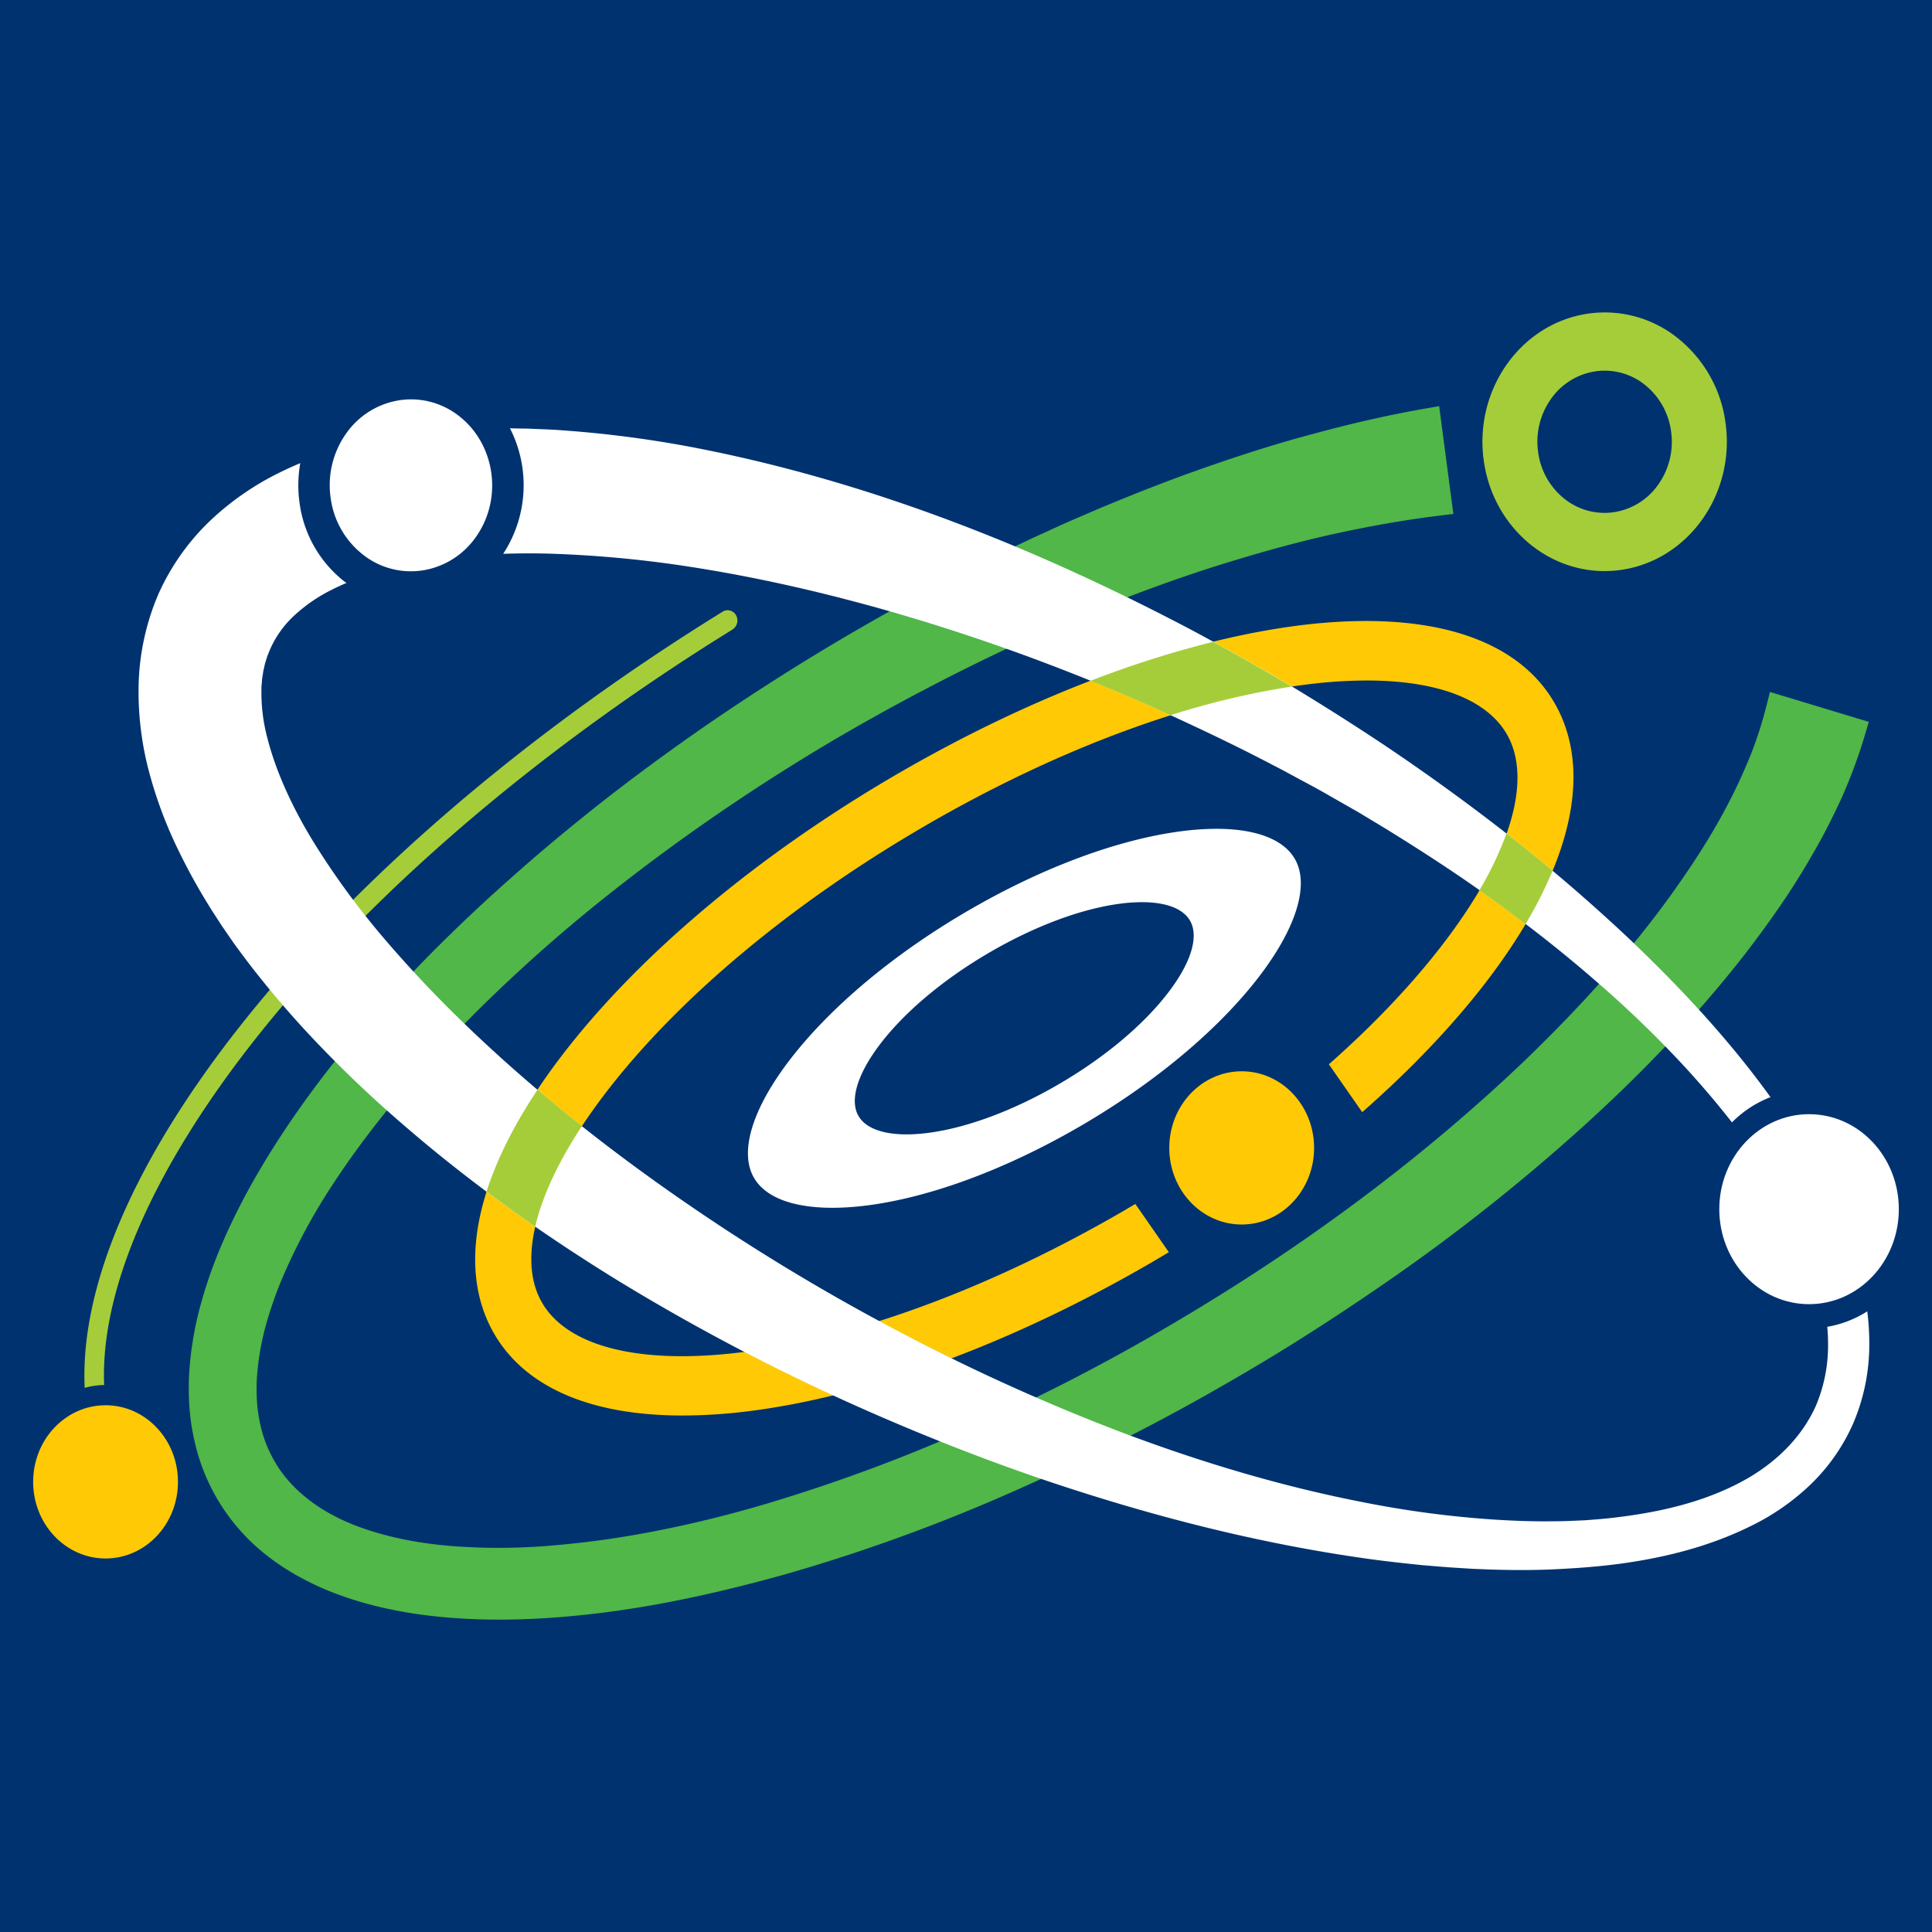
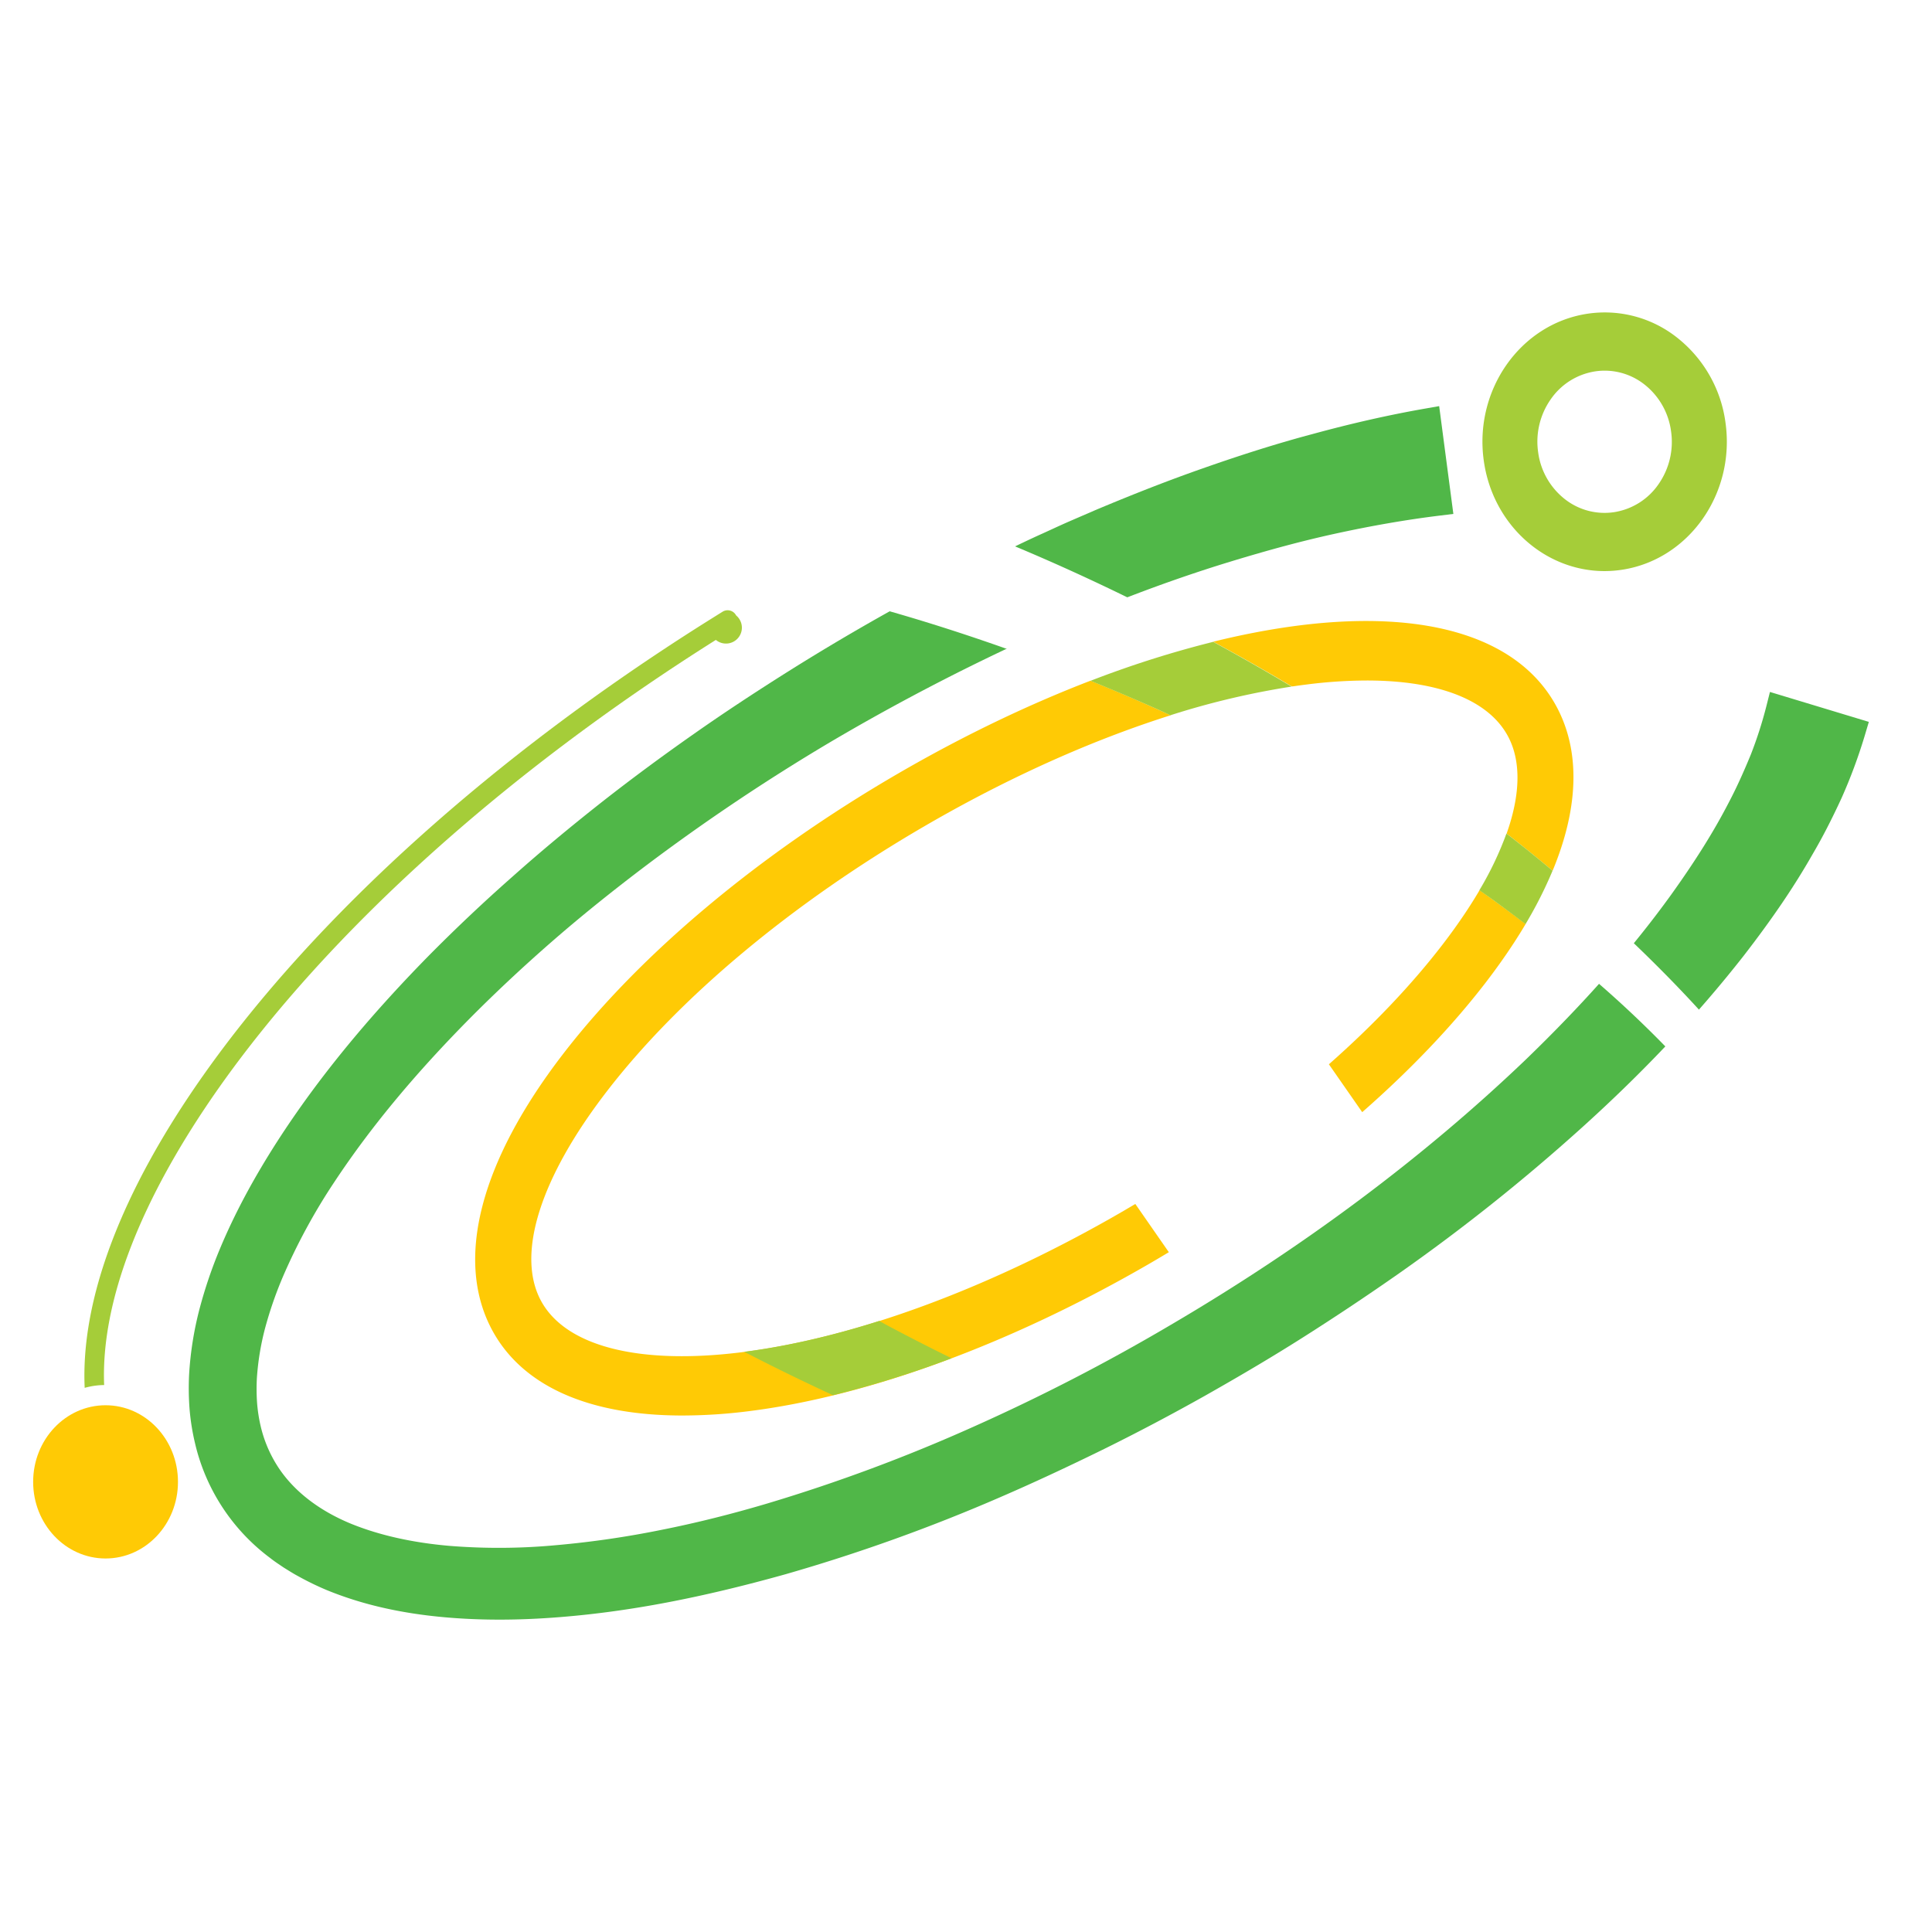
<svg xmlns="http://www.w3.org/2000/svg" id="Layer_1" data-name="Layer 1" viewBox="0 0 1024 1024">
  <defs>
    <style>.cls-1{fill:#003270;}.cls-2{fill:#ffca05;}.cls-3{fill:#50b748;}.cls-4{fill:#a5cd39;}.cls-5{fill:#fff;}</style>
  </defs>
-   <rect class="cls-1" x="-9.41" y="-9.41" width="1042.82" height="1042.82" />
  <path class="cls-2" d="M825.47,375.41c-19.16-36.89-67.52-52.51-136.19-44-64.11,8-140,36-213.59,78.77S339.07,505.79,298.33,558.78c-43.64,56.75-57.13,108.33-38,145.22,15.73,30.3,51.15,46.25,101.35,46.25A282.55,282.55,0,0,0,396.55,748c64.1-8,140-36,213.59-78.76,3.14-1.83,6.26-3.69,9.37-5.55l-17.76-25.56c-2,1.18-4,2.34-5.94,3.5-70.35,40.91-142.35,67.57-202.74,75.09-55,6.85-93.89-3.3-106.63-27.84s0-64.71,35-110.18c38.38-49.91,98.26-99.93,168.61-140.83s142.35-67.58,202.74-75.1a257.66,257.66,0,0,1,31.67-2.09c38.16,0,64.82,10.42,75,29.94,12.75,24.54,0,64.7-35,110.18-16.4,21.32-36.73,42.66-60.12,63.3L722,589.47c25.48-22.35,47.66-45.57,65.55-68.83C831.14,463.88,844.62,412.31,825.47,375.41Z" />
  <path class="cls-3" d="M938.11,366.75l-1.91,7.59a218.65,218.65,0,0,1-8.23,25.6c-4.28,10.38-7.9,18.24-11.76,25.55-7.81,15.12-17.49,30.61-30.47,48.73-20.85,28.91-46.2,57.63-77.48,87.8C753.82,614,690.44,661.25,619.86,702.6a1038.89,1038.89,0,0,1-104.1,53.69,890.83,890.83,0,0,1-108.95,40.55c-19.16,5.7-38,10.39-55.89,13.95A501.92,501.92,0,0,1,294.48,819a326.62,326.62,0,0,1-56,.36c-19.76-1.68-37.41-5.64-52.42-11.74-17-7-30.3-17.3-38.55-29.88a68.09,68.09,0,0,1-9.4-22.06,82.56,82.56,0,0,1-1.86-12.21,107.3,107.3,0,0,1-.1-13,140.29,140.29,0,0,1,4.4-26.69,207.87,207.87,0,0,1,9.21-26.66,317.24,317.24,0,0,1,27.61-50.87c19.7-29.77,44.38-59.31,75.44-90.28,13.79-13.69,28.39-27.18,43.38-40.09,13.95-12,29-24.09,46-36.95a1074.49,1074.49,0,0,1,97.7-65.5,1151.85,1151.85,0,0,1,103.65-54.24c38.74-17.41,74.14-31,108.21-41.4,21.1-6.44,38.69-11.14,55.35-14.8,19.74-4.32,38-7.49,55.81-9.69l7.4-.91-7.52-57.14-7.38,1.3c-19.3,3.38-38.92,7.82-59.94,13.56-17.69,4.7-36.76,10.67-58.29,18.25-17.3,6.06-35.85,13.27-56.77,22.07l-13.86,6c-3,1.32-6.06,2.71-9.07,4.1l-4.76,2.18c-6.88,3.08-13.72,6.4-20.34,9.62l-7.16,3.47A1206.75,1206.75,0,0,0,419,355.1c-19.08,12-35.72,23-50.86,33.63-16.82,11.76-33.37,24-49.21,36.42-17,13.41-32.48,26.29-47.18,39.38-15.54,13.69-30.66,28-45,42.52-32.6,33.26-58.57,65.1-79.41,97.33-13,20.18-23,38.93-30.69,57.31a244,244,0,0,0-10.88,32,178.5,178.5,0,0,0-5.53,34.68,144.64,144.64,0,0,0,.22,18.3A121,121,0,0,0,103.38,765a105.73,105.73,0,0,0,39.85,60.8c1.71,1.36,3.41,2.52,5.06,3.63l2,1.35.42.27c.7.42,1.4.86,2.1,1.3,1.63,1,3.31,2.05,5.12,3a151.11,151.11,0,0,0,15.19,7.4c18.48,7.58,38.89,12.3,62.41,14.42,9.48.85,19.16,1.27,29.18,1.27,10.45,0,21.27-.46,32.6-1.38,36.45-2.95,74.32-10.17,119.21-22.73a928.24,928.24,0,0,0,113.78-40.86C547,786.25,565,777.91,585.19,768c17.86-8.82,35.91-18.35,53.66-28.33,20.35-11.52,36.95-21.41,52.24-31.13,17.18-10.9,34.25-22.29,50.76-33.86a1017.18,1017.18,0,0,0,96.23-76.71c33.35-30.07,61.51-60,86.11-91.4,15-19.39,26.65-36.47,36.44-53.68,5.07-8.62,10-18.11,15.48-30a278.22,278.22,0,0,0,12.16-32.71l2.25-7.57Z" />
  <path class="cls-4" d="M850.43,302.69c-31.56,0-59.28-24.52-64-58.53-5.23-37.38,19.27-72.3,54.6-77.82h0a61.72,61.72,0,0,1,48.07,12.77,68.89,68.89,0,0,1,25.46,45c5.22,37.39-19.27,72.3-54.6,77.83A61.41,61.41,0,0,1,850.43,302.69Zm.12-106.23a33.73,33.73,0,0,0-5.28.41h0a35.08,35.08,0,0,0-23.38,14.81,39.1,39.1,0,0,0-6.64,28,37.85,37.85,0,0,0,14,24.75,34,34,0,0,0,26.43,7,35.08,35.08,0,0,0,23.38-14.81,39.1,39.1,0,0,0,6.64-28,37.85,37.85,0,0,0-14-24.75A34.08,34.08,0,0,0,850.55,196.46Zm-7.41-14.86h0Z" />
  <path class="cls-4" d="M504.34,719.89q-16.53-8.11-32.83-16.76c-1.84-1-3.67-2-5.51-3-25,7.92-49.06,13.45-71.56,16.35q23.32,12.07,47.06,23A540.25,540.25,0,0,0,504.34,719.89Z" />
  <ellipse class="cls-2" cx="55.95" cy="785.42" rx="38.38" ry="40.61" />
-   <path class="cls-4" d="M390.16,326.19a5.06,5.06,0,0,0-7.13-2q-4.47,2.78-8.9,5.56c-112.46,70.8-207,156-266.25,240-43.75,62-65.16,119.11-63,165.84a44.93,44.93,0,0,1,4.53-1,40.64,40.64,0,0,1,5.79-.49c-1.78-43.87,19-98.18,61-157.8,58.43-82.84,151.91-167,263.22-237.13q4.4-2.76,8.83-5.51A5.69,5.69,0,0,0,390.16,326.19Z" />
+   <path class="cls-4" d="M390.16,326.19a5.06,5.06,0,0,0-7.13-2q-4.47,2.78-8.9,5.56c-112.46,70.8-207,156-266.25,240-43.75,62-65.16,119.11-63,165.84a44.93,44.93,0,0,1,4.53-1,40.64,40.64,0,0,1,5.79-.49c-1.78-43.87,19-98.18,61-157.8,58.43-82.84,151.91-167,263.22-237.13A5.69,5.69,0,0,0,390.16,326.19Z" />
  <ellipse class="cls-5" cx="958.84" cy="640.89" rx="47.58" ry="50.35" />
-   <path class="cls-5" d="M989.75,695a57.51,57.51,0,0,1-21.25,8.24,110,110,0,0,1,.4,11.31A82,82,0,0,1,962.5,745c-8.4,18.86-24.57,33.31-43.71,42.51-19.13,9.41-40.69,14.17-62.39,16.77-5.44.68-10.92,1.09-16.41,1.5-5.5.23-11,.54-16.53.52-11,.17-22.13-.26-33.21-1A535.49,535.49,0,0,1,724,796.51c-43.93-8.44-87.15-21.37-129.3-37.27a1069.48,1069.48,0,0,1-123.19-56.11,1108.3,1108.3,0,0,1-115.58-70.86c-37-25.92-72.36-54.13-104.88-85A649,649,0,0,1,204.93,499a416.1,416.1,0,0,1-38.64-52.53c-11.1-18.09-19.95-37.12-24.57-55.26a93.22,93.22,0,0,1-3.15-25.7l0-1.5.14-1.44.23-2.88.44-2.76.2-1.38.32-1.33.59-2.65.81-2.54.38-1.27.5-1.22c.34-.81.65-1.63,1-2.46a54.31,54.31,0,0,1,12.48-17.56,84.35,84.35,0,0,1,20.54-14.11c2.4-1.22,4.9-2.35,7.45-3.44-.47-.34-.95-.66-1.42-1a63.55,63.55,0,0,1-23.47-41.49,67.08,67.08,0,0,1,.39-21c-3.54,1.48-7.07,3.07-10.59,4.81a148.81,148.81,0,0,0-36.48,25.05,123.38,123.38,0,0,0-28.23,39.78A130.07,130.07,0,0,0,73.46,363.6a165.28,165.28,0,0,0,5.59,45.65A226.38,226.38,0,0,0,93.7,448.88a321.09,321.09,0,0,0,19.38,34.89c1.78,2.71,3.51,5.49,5.33,8.15l5.49,7.95c3.77,5.17,7.56,10.31,11.49,15.26q11.76,14.91,24.3,28.69A627.43,627.43,0,0,0,212.43,595c36.59,31.85,75.64,59.52,116,84.3a1116.76,1116.76,0,0,0,124.83,65.61q32,14.33,64.72,26.74T584,794.24c44.43,13.67,89.68,24.44,135.62,31.18,11.47,1.73,23,3,34.58,4.18,5.8.46,11.57,1,17.38,1.34l8.71.55,8.73.36c11.64.38,23.32.46,35-.1s23.41-1.42,35.11-3c23.35-3.23,46.83-9,69-20a124.1,124.1,0,0,0,31.13-21.57,102.05,102.05,0,0,0,22.86-32.48,106.14,106.14,0,0,0,8.61-39.46,136.92,136.92,0,0,0-1-19.89C989.78,695.19,989.76,695.09,989.75,695Z" />
  <path class="cls-5" d="M294.7,293.57a611.09,611.09,0,0,1,64.64,5.88c43.25,6.31,86.48,16.56,129.1,29.54a1082.82,1082.82,0,0,1,125.88,47.3c20.52,9.34,40.92,19,61,29.56,5.06,2.54,10,5.34,15,8s10,5.37,14.87,8.22l14.78,8.43,14.58,8.79c19.32,11.94,38.42,24.32,56.88,37.69s36.47,27.4,53.71,42.41a582.19,582.19,0,0,1,49.3,47.67c8.17,9,16.07,18.25,23.53,27.83A58.63,58.63,0,0,1,938.4,581.5c-22.37-31-48.23-58.58-75.33-84.33q-26-24.42-53.63-46.73Q781.75,428.29,752.78,408c-19.28-13.55-39-26.31-59-38.64s-40.5-23.76-61.16-34.89c-82.89-43.78-170.72-79-263.91-97.1a593.86,593.86,0,0,0-71-9.31c-6-.48-12.08-.59-18.11-.9-3.11,0-6.2-.09-9.3-.14a66.39,66.39,0,0,1-3.6,66.52C275.92,293.22,285.28,293.2,294.7,293.57Z" />
  <path class="cls-4" d="M578,360.84q18.26,7.41,36.3,15.45c2,.92,4,1.87,6.07,2.8A422.55,422.55,0,0,1,684.6,363.9Q664.05,351.62,643,340.19A546.64,546.64,0,0,0,578,360.84Z" />
  <path class="cls-5" d="M686.75,456.08c-5.69-10.95-20.64-16.79-42-16.79A143.61,143.61,0,0,0,627,440.46c-33.87,4.22-74.25,19.17-113.7,42.11s-73,51-94.56,79c-19.61,25.51-26.75,48-19.61,61.79S428,642.8,458.88,639c33.87-4.22,74.24-19.17,113.7-42.11s73-51,94.55-79C686.74,492.36,693.89,469.84,686.75,456.08ZM619,526.32c-13.19,17.16-33.77,34.34-57.95,48.4s-48.92,23.22-69.67,25.81c-18.91,2.35-32.27-1.14-36.65-9.57s0-22.24,12-37.87c13.19-17.15,33.77-34.34,57.95-48.39s48.92-23.23,69.67-25.81a88.84,88.84,0,0,1,10.88-.72c13.12,0,22.28,3.58,25.76,10.29C635.43,496.89,631.05,510.69,619,526.32Z" />
-   <ellipse class="cls-2" cx="658.12" cy="608.41" rx="38.38" ry="40.61" />
-   <path class="cls-5" d="M217.9,211.67a41.65,41.65,0,0,0-6.38.5,42.41,42.41,0,0,0-28.27,17.91,47.29,47.29,0,0,0-8,33.82,45.77,45.77,0,0,0,16.92,29.91,41,41,0,0,0,31.95,8.49,42.43,42.43,0,0,0,28.27-17.91c14.15-20.16,10.15-48.75-8.9-63.73A41.22,41.22,0,0,0,217.9,211.67Z" />
-   <path class="cls-4" d="M308.42,596.86q-11.94-9.47-23.55-19.29c-12.54,18.86-21.56,37-27,54q12.76,9.54,25.79,18.58C287.32,634.32,295.65,616.25,308.42,596.86Z" />
  <path class="cls-4" d="M798.45,441.79a175.92,175.92,0,0,1-14.35,30.06c2.42,1.71,4.86,3.39,7.27,5.13,5.77,4.2,11.5,8.49,17.19,12.82a222.28,222.28,0,0,0,14.33-28.3q-6.67-5.6-13.45-11.06C805.8,447.53,802.13,444.66,798.45,441.79Z" />
</svg>